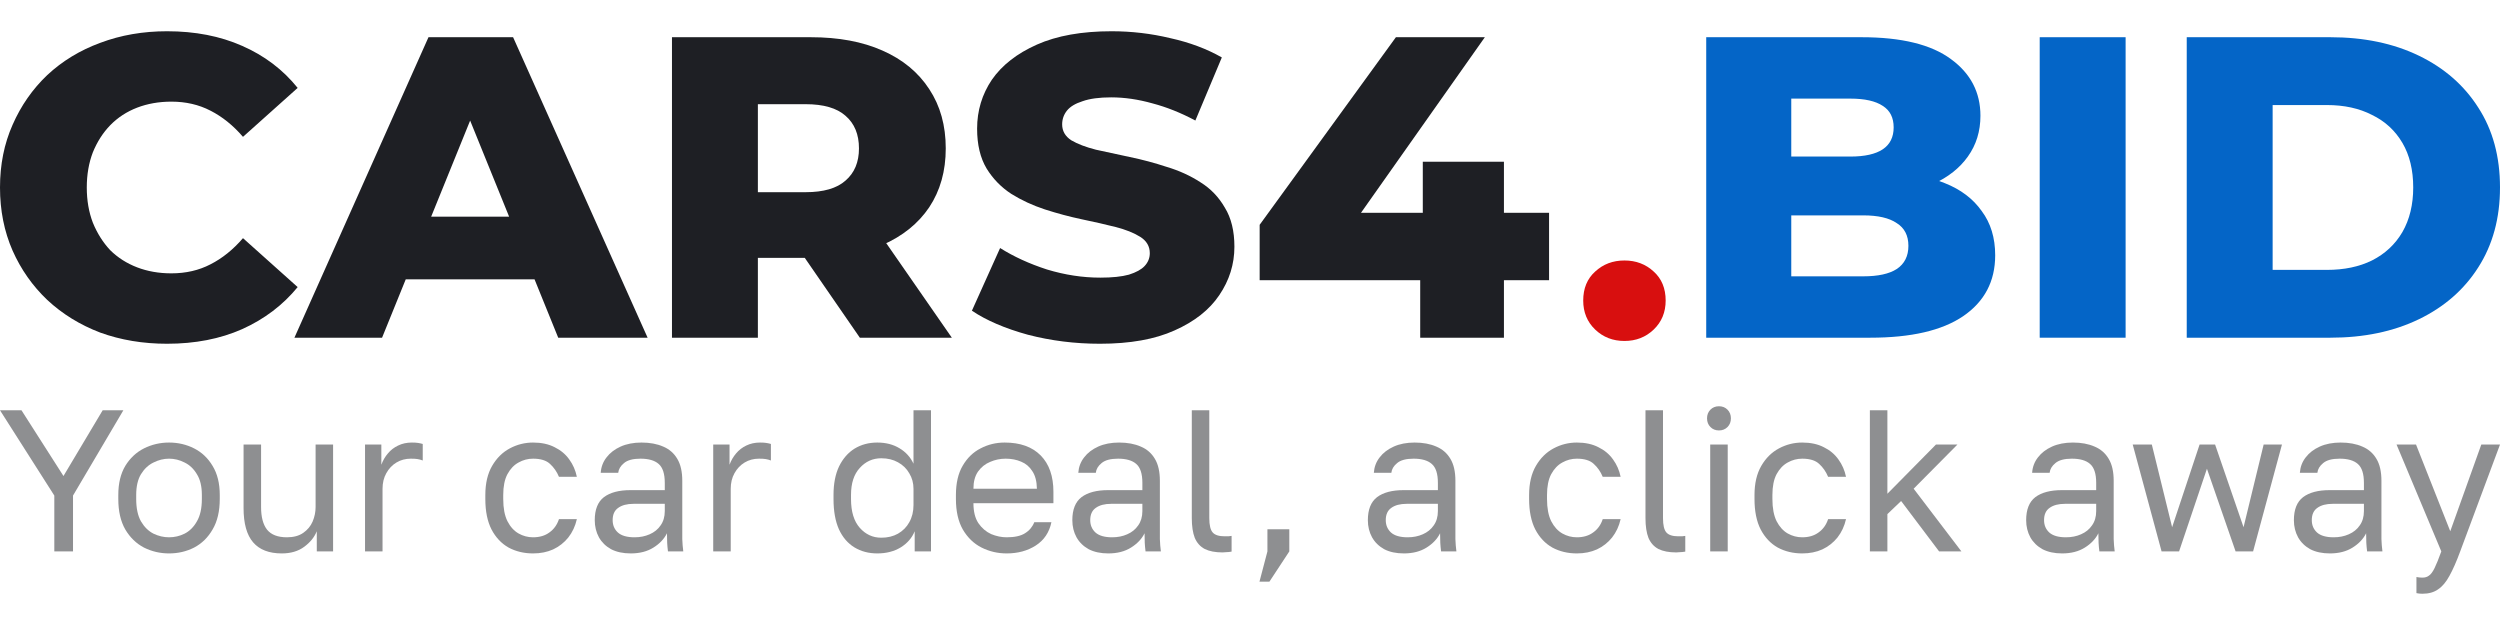
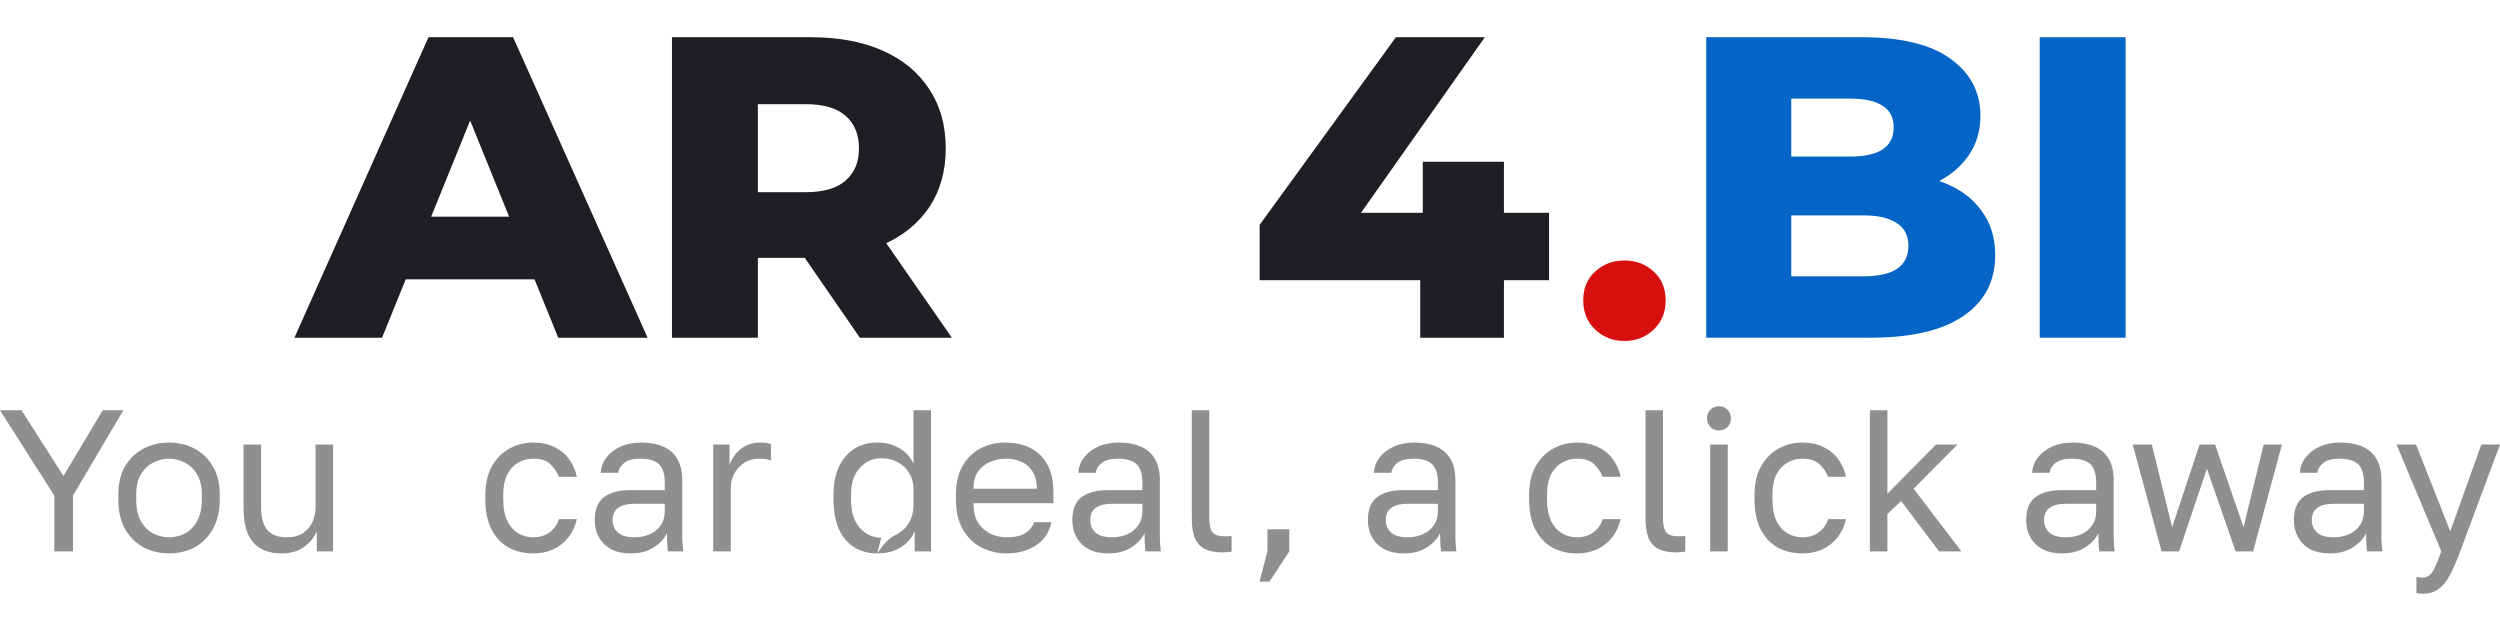
<svg xmlns="http://www.w3.org/2000/svg" width="160" height="40" viewBox="0 0 160 40" fill="none">
-   <path d="M139.951 21.613V2.382H149.142C151.29 2.382 153.178 2.776 154.807 3.564C156.436 4.351 157.704 5.459 158.611 6.888C159.537 8.316 160 10.02 160 11.998C160 13.957 159.537 15.661 158.611 17.108C157.704 18.536 156.436 19.644 154.807 20.432C153.178 21.219 151.29 21.613 149.142 21.613H139.951ZM145.449 17.273H148.92C150.031 17.273 150.993 17.071 151.808 16.668C152.641 16.247 153.289 15.643 153.752 14.855C154.215 14.049 154.446 13.097 154.446 11.998C154.446 10.881 154.215 9.928 153.752 9.141C153.289 8.353 152.641 7.758 151.808 7.355C150.993 6.934 150.031 6.723 148.92 6.723H145.449V17.273Z" fill="#0465C7" />
  <path d="M130.541 21.613V2.382H136.039V21.613H130.541Z" fill="#0465C7" />
  <path d="M109.198 21.613V2.382H119.139C121.694 2.382 123.601 2.849 124.86 3.783C126.119 4.699 126.748 5.908 126.748 7.41C126.748 8.399 126.48 9.269 125.943 10.02C125.424 10.752 124.684 11.338 123.721 11.778C122.777 12.199 121.648 12.41 120.333 12.41L120.889 11.091C122.259 11.091 123.453 11.302 124.471 11.723C125.489 12.126 126.276 12.721 126.831 13.509C127.405 14.278 127.692 15.221 127.692 16.338C127.692 18.005 127.007 19.305 125.637 20.239C124.286 21.155 122.305 21.613 119.695 21.613H109.198ZM114.641 17.685H119.25C120.194 17.685 120.907 17.529 121.389 17.218C121.888 16.888 122.138 16.393 122.138 15.734C122.138 15.075 121.888 14.589 121.389 14.278C120.907 13.948 120.194 13.784 119.25 13.784H114.252V10.02H118.417C119.343 10.02 120.037 9.864 120.5 9.553C120.963 9.241 121.194 8.774 121.194 8.152C121.194 7.529 120.963 7.071 120.5 6.778C120.037 6.467 119.343 6.311 118.417 6.311H114.641V17.685Z" fill="#0465C7" />
  <path d="M103.964 21.822C103.223 21.822 102.598 21.578 102.089 21.09C101.58 20.601 101.326 19.983 101.326 19.235C101.326 18.457 101.58 17.839 102.089 17.381C102.598 16.908 103.223 16.671 103.964 16.671C104.704 16.671 105.329 16.908 105.838 17.381C106.347 17.839 106.602 18.457 106.602 19.235C106.602 19.983 106.347 20.601 105.838 21.09C105.329 21.578 104.704 21.822 103.964 21.822Z" fill="#D80F0F" />
  <path d="M80.618 17.932V14.388L89.338 2.382H95.03L86.561 14.388L83.951 13.619H99.14V17.932H80.618ZM90.893 21.613V17.932L91.059 13.619V10.349H96.252V21.613H90.893Z" fill="#1E1F24" />
-   <path d="M70.394 22C68.802 22 67.265 21.808 65.784 21.423C64.321 21.02 63.127 20.507 62.202 19.885L64.007 15.874C64.877 16.423 65.876 16.881 67.006 17.247C68.153 17.595 69.292 17.769 70.421 17.769C71.18 17.769 71.791 17.705 72.254 17.577C72.717 17.43 73.05 17.247 73.254 17.027C73.476 16.789 73.587 16.515 73.587 16.203C73.587 15.764 73.383 15.416 72.976 15.159C72.569 14.903 72.041 14.692 71.393 14.527C70.745 14.363 70.023 14.198 69.227 14.033C68.45 13.868 67.663 13.658 66.867 13.401C66.089 13.145 65.377 12.815 64.729 12.412C64.081 11.991 63.553 11.45 63.146 10.791C62.739 10.114 62.535 9.262 62.535 8.236C62.535 7.082 62.85 6.038 63.479 5.104C64.127 4.17 65.09 3.419 66.367 2.852C67.644 2.284 69.237 2 71.143 2C72.421 2 73.67 2.147 74.892 2.44C76.132 2.714 77.234 3.126 78.197 3.676L76.503 7.714C75.577 7.22 74.661 6.853 73.754 6.615C72.847 6.359 71.967 6.231 71.116 6.231C70.356 6.231 69.746 6.313 69.283 6.478C68.82 6.625 68.487 6.826 68.283 7.082C68.079 7.339 67.978 7.632 67.978 7.962C67.978 8.383 68.172 8.722 68.561 8.978C68.968 9.216 69.496 9.418 70.144 9.582C70.81 9.729 71.532 9.885 72.31 10.05C73.106 10.214 73.892 10.425 74.67 10.681C75.466 10.919 76.188 11.249 76.836 11.67C77.484 12.073 78.002 12.614 78.391 13.291C78.798 13.951 79.002 14.784 79.002 15.791C79.002 16.908 78.678 17.943 78.03 18.896C77.401 19.83 76.447 20.581 75.17 21.148C73.911 21.716 72.319 22 70.394 22Z" fill="#1E1F24" />
  <path d="M43.006 21.613V2.382H51.892C53.669 2.382 55.196 2.666 56.474 3.234C57.77 3.802 58.769 4.626 59.473 5.707C60.176 6.769 60.528 8.033 60.528 9.498C60.528 10.945 60.176 12.199 59.473 13.261C58.769 14.306 57.77 15.111 56.474 15.679C55.196 16.229 53.669 16.503 51.892 16.503H46.06L48.504 14.223V21.613H43.006ZM55.03 21.613L50.198 14.608H56.057L60.917 21.613H55.03ZM48.504 14.8L46.06 12.3H51.559C52.706 12.3 53.558 12.053 54.113 11.558C54.687 11.064 54.974 10.377 54.974 9.498C54.974 8.6 54.687 7.904 54.113 7.41C53.558 6.915 52.706 6.668 51.559 6.668H46.06L48.504 4.168V14.8Z" fill="#1E1F24" />
  <path d="M18.843 21.613L27.423 2.382H32.838L41.447 21.613H35.726L29.006 5.047H31.172L24.452 21.613H18.843ZM23.536 17.877L24.952 13.866H34.449L35.865 17.877H23.536Z" fill="#1E1F24" />
-   <path d="M10.691 22C9.155 22 7.729 21.762 6.415 21.286C5.119 20.791 3.99 20.095 3.027 19.198C2.083 18.3 1.342 17.247 0.805 16.038C0.268 14.811 0 13.465 0 12C0 10.535 0.268 9.198 0.805 7.989C1.342 6.762 2.083 5.7 3.027 4.802C3.99 3.905 5.119 3.218 6.415 2.742C7.729 2.247 9.155 2 10.691 2C12.487 2 14.088 2.311 15.495 2.934C16.921 3.557 18.105 4.454 19.05 5.626L15.551 8.758C14.921 8.026 14.227 7.467 13.468 7.082C12.727 6.698 11.894 6.505 10.969 6.505C10.173 6.505 9.442 6.634 8.775 6.89C8.109 7.147 7.535 7.522 7.053 8.016C6.591 8.493 6.22 9.07 5.943 9.747C5.683 10.425 5.554 11.176 5.554 12C5.554 12.824 5.683 13.575 5.943 14.253C6.22 14.93 6.591 15.517 7.053 16.011C7.535 16.487 8.109 16.854 8.775 17.11C9.442 17.366 10.173 17.494 10.969 17.494C11.894 17.494 12.727 17.302 13.468 16.918C14.227 16.533 14.921 15.974 15.551 15.242L19.05 18.374C18.105 19.527 16.921 20.425 15.495 21.066C14.088 21.689 12.487 22 10.691 22Z" fill="#1E1F24" />
  <g opacity="0.5">
    <path d="M155.034 38C154.907 38 154.779 37.987 154.652 37.961V36.929C154.779 36.955 154.907 36.968 155.034 36.968C155.204 36.968 155.344 36.925 155.454 36.839C155.573 36.761 155.692 36.602 155.811 36.361C155.929 36.12 156.074 35.763 156.244 35.29L153.379 28.452H154.626L156.817 34L158.803 28.452H160L157.453 35.29C157.216 35.935 156.986 36.456 156.766 36.852C156.553 37.247 156.311 37.535 156.04 37.716C155.777 37.905 155.441 38 155.034 38Z" fill="#1E1F24" />
    <path d="M149.114 35.419C148.622 35.419 148.201 35.329 147.853 35.148C147.514 34.959 147.255 34.705 147.077 34.387C146.898 34.06 146.809 33.695 146.809 33.29C146.809 32.611 147.004 32.12 147.395 31.819C147.794 31.518 148.363 31.368 149.101 31.368H151.291V30.903C151.291 30.318 151.16 29.914 150.897 29.69C150.642 29.467 150.256 29.355 149.738 29.355C149.254 29.355 148.902 29.45 148.681 29.639C148.46 29.819 148.337 30.026 148.312 30.258H147.191C147.217 29.888 147.34 29.561 147.561 29.277C147.781 28.985 148.083 28.753 148.465 28.581C148.847 28.409 149.292 28.323 149.802 28.323C150.336 28.323 150.799 28.409 151.19 28.581C151.58 28.744 151.881 29.006 152.094 29.368C152.306 29.72 152.412 30.189 152.412 30.774V33.548C152.412 33.91 152.412 34.228 152.412 34.503C152.421 34.77 152.442 35.032 152.476 35.29H151.495C151.47 35.093 151.453 34.907 151.444 34.736C151.436 34.555 151.432 34.353 151.432 34.129C151.253 34.49 150.965 34.796 150.566 35.045C150.167 35.295 149.683 35.419 149.114 35.419ZM149.356 34.387C149.713 34.387 150.035 34.323 150.324 34.194C150.621 34.065 150.854 33.875 151.024 33.626C151.202 33.376 151.291 33.071 151.291 32.71V32.245H149.292C148.876 32.245 148.549 32.331 148.312 32.503C148.074 32.667 147.955 32.929 147.955 33.29C147.955 33.609 148.066 33.871 148.286 34.077C148.516 34.284 148.872 34.387 149.356 34.387Z" fill="#1E1F24" />
    <path d="M138.341 35.29L136.494 28.452H137.717L139.016 33.742L140.773 28.452H141.766L143.587 33.742L144.873 28.452H146.045L144.198 35.29H143.078L141.244 30L139.461 35.29H138.341Z" fill="#1E1F24" />
    <path d="M131.978 35.419C131.486 35.419 131.066 35.329 130.718 35.148C130.378 34.959 130.119 34.705 129.941 34.387C129.763 34.06 129.674 33.695 129.674 33.29C129.674 32.611 129.869 32.12 130.259 31.819C130.658 31.518 131.227 31.368 131.966 31.368H134.156V30.903C134.156 30.318 134.024 29.914 133.761 29.69C133.506 29.467 133.12 29.355 132.602 29.355C132.118 29.355 131.766 29.45 131.545 29.639C131.325 29.819 131.202 30.026 131.176 30.258H130.056C130.081 29.888 130.204 29.561 130.425 29.277C130.646 28.985 130.947 28.753 131.329 28.581C131.711 28.409 132.157 28.323 132.666 28.323C133.201 28.323 133.663 28.409 134.054 28.581C134.444 28.744 134.746 29.006 134.958 29.368C135.17 29.72 135.276 30.189 135.276 30.774V33.548C135.276 33.91 135.276 34.228 135.276 34.503C135.285 34.77 135.306 35.032 135.34 35.29H134.36C134.334 35.093 134.317 34.907 134.309 34.736C134.3 34.555 134.296 34.353 134.296 34.129C134.118 34.49 133.829 34.796 133.43 35.045C133.031 35.295 132.547 35.419 131.978 35.419ZM132.22 34.387C132.577 34.387 132.899 34.323 133.188 34.194C133.485 34.065 133.719 33.875 133.888 33.626C134.067 33.376 134.156 33.071 134.156 32.71V32.245H132.157C131.741 32.245 131.414 32.331 131.176 32.503C130.938 32.667 130.82 32.929 130.82 33.29C130.82 33.609 130.93 33.871 131.151 34.077C131.38 34.284 131.736 34.387 132.22 34.387Z" fill="#1E1F24" />
    <path d="M119.672 35.29V26.258H120.793V31.6L123.9 28.452H125.275L122.474 31.277L125.53 35.29H124.103L121.671 32.065L120.793 32.903V35.29H119.672Z" fill="#1E1F24" />
    <path d="M115.344 35.419C114.767 35.419 114.244 35.295 113.778 35.045C113.319 34.787 112.954 34.4 112.682 33.884C112.419 33.368 112.288 32.718 112.288 31.936V31.677C112.288 30.938 112.432 30.318 112.721 29.819C113.009 29.32 113.387 28.946 113.854 28.697C114.321 28.447 114.817 28.323 115.344 28.323C115.879 28.323 116.337 28.422 116.719 28.619C117.11 28.809 117.424 29.071 117.661 29.407C117.899 29.733 118.06 30.103 118.145 30.516H116.999C116.863 30.189 116.672 29.914 116.426 29.69C116.188 29.467 115.828 29.355 115.344 29.355C115.013 29.355 114.703 29.437 114.414 29.6C114.126 29.755 113.888 30.004 113.701 30.348C113.523 30.684 113.434 31.127 113.434 31.677V31.936C113.434 32.52 113.523 32.994 113.701 33.355C113.888 33.716 114.126 33.978 114.414 34.142C114.703 34.305 115.013 34.387 115.344 34.387C115.76 34.387 116.108 34.284 116.388 34.077C116.677 33.871 116.88 33.587 116.999 33.226H118.145C118.043 33.673 117.861 34.065 117.598 34.4C117.334 34.727 117.012 34.981 116.63 35.161C116.248 35.333 115.819 35.419 115.344 35.419Z" fill="#1E1F24" />
    <path d="M109.453 35.29V28.452H110.574V35.29H109.453ZM110.014 27.548C109.793 27.548 109.611 27.475 109.466 27.329C109.322 27.183 109.25 26.998 109.25 26.774C109.25 26.55 109.322 26.366 109.466 26.219C109.611 26.073 109.793 26 110.014 26C110.234 26 110.417 26.073 110.561 26.219C110.706 26.366 110.778 26.55 110.778 26.774C110.778 26.998 110.706 27.183 110.561 27.329C110.417 27.475 110.234 27.548 110.014 27.548Z" fill="#1E1F24" />
    <path d="M107.285 35.355C106.818 35.355 106.436 35.282 106.139 35.136C105.85 34.981 105.638 34.744 105.502 34.426C105.375 34.099 105.311 33.677 105.311 33.161V26.258H106.432V33.161C106.432 33.609 106.504 33.914 106.648 34.077C106.792 34.241 107.047 34.323 107.412 34.323C107.505 34.323 107.586 34.323 107.654 34.323C107.722 34.314 107.79 34.305 107.858 34.297V35.303C107.815 35.312 107.756 35.32 107.679 35.329C107.612 35.338 107.539 35.342 107.463 35.342C107.395 35.35 107.336 35.355 107.285 35.355Z" fill="#1E1F24" />
    <path d="M100.919 35.419C100.342 35.419 99.82 35.295 99.353 35.045C98.894 34.787 98.529 34.4 98.258 33.884C97.995 33.368 97.863 32.718 97.863 31.936V31.677C97.863 30.938 98.007 30.318 98.296 29.819C98.585 29.32 98.962 28.946 99.429 28.697C99.896 28.447 100.393 28.323 100.919 28.323C101.454 28.323 101.912 28.422 102.294 28.619C102.685 28.809 102.999 29.071 103.236 29.407C103.474 29.733 103.635 30.103 103.72 30.516H102.574C102.439 30.189 102.248 29.914 102.001 29.69C101.764 29.467 101.403 29.355 100.919 29.355C100.588 29.355 100.278 29.437 99.989 29.6C99.701 29.755 99.463 30.004 99.276 30.348C99.098 30.684 99.009 31.127 99.009 31.677V31.936C99.009 32.52 99.098 32.994 99.276 33.355C99.463 33.716 99.701 33.978 99.989 34.142C100.278 34.305 100.588 34.387 100.919 34.387C101.335 34.387 101.683 34.284 101.963 34.077C102.252 33.871 102.456 33.587 102.574 33.226H103.72C103.619 33.673 103.436 34.065 103.173 34.4C102.91 34.727 102.587 34.981 102.205 35.161C101.823 35.333 101.394 35.419 100.919 35.419Z" fill="#1E1F24" />
    <path d="M89.848 35.419C89.356 35.419 88.935 35.329 88.587 35.148C88.248 34.959 87.989 34.705 87.811 34.387C87.632 34.06 87.543 33.695 87.543 33.29C87.543 32.611 87.738 32.12 88.129 31.819C88.528 31.518 89.097 31.368 89.835 31.368H92.025V30.903C92.025 30.318 91.894 29.914 91.631 29.69C91.376 29.467 90.99 29.355 90.472 29.355C89.988 29.355 89.636 29.45 89.415 29.639C89.194 29.819 89.071 30.026 89.046 30.258H87.925C87.951 29.888 88.074 29.561 88.294 29.277C88.515 28.985 88.817 28.753 89.199 28.581C89.581 28.409 90.026 28.323 90.536 28.323C91.07 28.323 91.533 28.409 91.924 28.581C92.314 28.744 92.615 29.006 92.828 29.368C93.04 29.72 93.146 30.189 93.146 30.774V33.548C93.146 33.91 93.146 34.228 93.146 34.503C93.154 34.77 93.176 35.032 93.21 35.29H92.229C92.204 35.093 92.187 34.907 92.178 34.736C92.17 34.555 92.165 34.353 92.165 34.129C91.987 34.49 91.699 34.796 91.3 35.045C90.901 35.295 90.417 35.419 89.848 35.419ZM90.09 34.387C90.446 34.387 90.769 34.323 91.058 34.194C91.355 34.065 91.588 33.875 91.758 33.626C91.936 33.376 92.025 33.071 92.025 32.71V32.245H90.026C89.61 32.245 89.283 32.331 89.046 32.503C88.808 32.667 88.689 32.929 88.689 33.29C88.689 33.609 88.8 33.871 89.02 34.077C89.249 34.284 89.606 34.387 90.09 34.387Z" fill="#1E1F24" />
    <path d="M80.606 37.226L81.115 35.29V33.871H82.516V35.29L81.243 37.226H80.606Z" fill="#1E1F24" />
    <path d="M78.249 35.355C77.782 35.355 77.4 35.282 77.103 35.136C76.814 34.981 76.602 34.744 76.466 34.426C76.339 34.099 76.275 33.677 76.275 33.161V26.258H77.395V33.161C77.395 33.609 77.468 33.914 77.612 34.077C77.756 34.241 78.011 34.323 78.376 34.323C78.469 34.323 78.55 34.323 78.618 34.323C78.686 34.314 78.754 34.305 78.822 34.297V35.303C78.779 35.312 78.72 35.32 78.643 35.329C78.575 35.338 78.503 35.342 78.427 35.342C78.359 35.35 78.299 35.355 78.249 35.355Z" fill="#1E1F24" />
    <path d="M70.934 35.419C70.442 35.419 70.022 35.329 69.673 35.148C69.334 34.959 69.075 34.705 68.897 34.387C68.718 34.06 68.629 33.695 68.629 33.29C68.629 32.611 68.825 32.12 69.215 31.819C69.614 31.518 70.183 31.368 70.921 31.368H73.112V30.903C73.112 30.318 72.98 29.914 72.717 29.69C72.462 29.467 72.076 29.355 71.558 29.355C71.074 29.355 70.722 29.45 70.501 29.639C70.28 29.819 70.157 30.026 70.132 30.258H69.011C69.037 29.888 69.16 29.561 69.381 29.277C69.601 28.985 69.903 28.753 70.285 28.581C70.667 28.409 71.112 28.323 71.622 28.323C72.156 28.323 72.619 28.409 73.01 28.581C73.4 28.744 73.701 29.006 73.914 29.368C74.126 29.72 74.232 30.189 74.232 30.774V33.548C74.232 33.91 74.232 34.228 74.232 34.503C74.241 34.77 74.262 35.032 74.296 35.29H73.315C73.29 35.093 73.273 34.907 73.264 34.736C73.256 34.555 73.252 34.353 73.252 34.129C73.073 34.49 72.785 34.796 72.386 35.045C71.987 35.295 71.503 35.419 70.934 35.419ZM71.176 34.387C71.532 34.387 71.855 34.323 72.144 34.194C72.441 34.065 72.674 33.875 72.844 33.626C73.022 33.376 73.112 33.071 73.112 32.71V32.245H71.112C70.696 32.245 70.37 32.331 70.132 32.503C69.894 32.667 69.775 32.929 69.775 33.29C69.775 33.609 69.886 33.871 70.106 34.077C70.336 34.284 70.692 34.387 71.176 34.387Z" fill="#1E1F24" />
    <path d="M64.426 35.419C63.857 35.419 63.323 35.295 62.822 35.045C62.329 34.796 61.93 34.413 61.625 33.897C61.328 33.381 61.179 32.727 61.179 31.936V31.677C61.179 30.92 61.323 30.297 61.612 29.806C61.901 29.308 62.283 28.938 62.758 28.697C63.233 28.447 63.747 28.323 64.299 28.323C65.292 28.323 66.06 28.598 66.604 29.148C67.147 29.699 67.419 30.477 67.419 31.484V32.206H62.3C62.3 32.74 62.406 33.166 62.618 33.484C62.839 33.802 63.11 34.034 63.433 34.181C63.764 34.318 64.095 34.387 64.426 34.387C64.936 34.387 65.326 34.301 65.598 34.129C65.878 33.957 66.077 33.72 66.196 33.419H67.291C67.155 34.073 66.82 34.572 66.285 34.916C65.759 35.252 65.139 35.419 64.426 35.419ZM64.362 29.355C64.014 29.355 63.683 29.424 63.369 29.561C63.055 29.69 62.796 29.897 62.593 30.181C62.397 30.465 62.3 30.83 62.3 31.277H66.362C66.353 30.804 66.256 30.43 66.069 30.155C65.891 29.871 65.653 29.669 65.356 29.548C65.059 29.419 64.728 29.355 64.362 29.355Z" fill="#1E1F24" />
-     <path d="M56.146 35.419C55.595 35.419 55.106 35.29 54.682 35.032C54.258 34.774 53.926 34.387 53.689 33.871C53.46 33.355 53.345 32.71 53.345 31.936V31.677C53.345 30.955 53.464 30.344 53.702 29.845C53.948 29.346 54.279 28.968 54.695 28.71C55.119 28.452 55.603 28.323 56.146 28.323C56.69 28.323 57.161 28.443 57.56 28.684C57.967 28.925 58.269 29.256 58.464 29.677V26.258H59.584V35.29H58.54V34C58.37 34.422 58.073 34.766 57.649 35.032C57.224 35.29 56.724 35.419 56.146 35.419ZM56.401 34.413C56.809 34.413 57.165 34.327 57.471 34.155C57.785 33.974 58.027 33.729 58.197 33.419C58.375 33.101 58.464 32.736 58.464 32.323V31.29C58.464 30.92 58.375 30.589 58.197 30.297C58.027 29.996 57.785 29.759 57.471 29.587C57.165 29.415 56.809 29.329 56.401 29.329C55.858 29.329 55.399 29.535 55.026 29.948C54.652 30.353 54.465 30.929 54.465 31.677V31.936C54.465 32.744 54.652 33.359 55.026 33.781C55.399 34.202 55.858 34.413 56.401 34.413Z" fill="#1E1F24" />
+     <path d="M56.146 35.419C55.595 35.419 55.106 35.29 54.682 35.032C54.258 34.774 53.926 34.387 53.689 33.871C53.46 33.355 53.345 32.71 53.345 31.936V31.677C53.345 30.955 53.464 30.344 53.702 29.845C53.948 29.346 54.279 28.968 54.695 28.71C55.119 28.452 55.603 28.323 56.146 28.323C56.69 28.323 57.161 28.443 57.56 28.684C57.967 28.925 58.269 29.256 58.464 29.677V26.258H59.584V35.29H58.54V34C58.37 34.422 58.073 34.766 57.649 35.032C57.224 35.29 56.724 35.419 56.146 35.419ZC56.809 34.413 57.165 34.327 57.471 34.155C57.785 33.974 58.027 33.729 58.197 33.419C58.375 33.101 58.464 32.736 58.464 32.323V31.29C58.464 30.92 58.375 30.589 58.197 30.297C58.027 29.996 57.785 29.759 57.471 29.587C57.165 29.415 56.809 29.329 56.401 29.329C55.858 29.329 55.399 29.535 55.026 29.948C54.652 30.353 54.465 30.929 54.465 31.677V31.936C54.465 32.744 54.652 33.359 55.026 33.781C55.399 34.202 55.858 34.413 56.401 34.413Z" fill="#1E1F24" />
    <path d="M45.646 35.29V28.452H46.69V29.742C46.792 29.467 46.932 29.226 47.11 29.019C47.288 28.804 47.505 28.637 47.759 28.516C48.023 28.387 48.315 28.323 48.638 28.323C48.808 28.323 48.944 28.331 49.045 28.348C49.156 28.366 49.253 28.387 49.338 28.413V29.471C49.228 29.428 49.118 29.398 49.007 29.381C48.905 29.363 48.761 29.355 48.574 29.355C48.235 29.355 47.929 29.437 47.657 29.6C47.386 29.763 47.169 29.991 47.008 30.284C46.847 30.568 46.766 30.903 46.766 31.29V35.29H45.646Z" fill="#1E1F24" />
    <path d="M40.368 35.419C39.876 35.419 39.456 35.329 39.108 35.148C38.768 34.959 38.509 34.705 38.331 34.387C38.153 34.06 38.064 33.695 38.064 33.29C38.064 32.611 38.259 32.12 38.649 31.819C39.048 31.518 39.617 31.368 40.356 31.368H42.546V30.903C42.546 30.318 42.414 29.914 42.151 29.69C41.896 29.467 41.51 29.355 40.992 29.355C40.508 29.355 40.156 29.45 39.935 29.639C39.715 29.819 39.592 30.026 39.566 30.258H38.446C38.471 29.888 38.594 29.561 38.815 29.277C39.036 28.985 39.337 28.753 39.719 28.581C40.101 28.409 40.547 28.323 41.056 28.323C41.591 28.323 42.053 28.409 42.444 28.581C42.834 28.744 43.136 29.006 43.348 29.368C43.56 29.72 43.666 30.189 43.666 30.774V33.548C43.666 33.91 43.666 34.228 43.666 34.503C43.675 34.77 43.696 35.032 43.73 35.29H42.75C42.724 35.093 42.707 34.907 42.699 34.736C42.69 34.555 42.686 34.353 42.686 34.129C42.508 34.49 42.219 34.796 41.82 35.045C41.421 35.295 40.937 35.419 40.368 35.419ZM40.61 34.387C40.967 34.387 41.289 34.323 41.578 34.194C41.875 34.065 42.109 33.875 42.278 33.626C42.457 33.376 42.546 33.071 42.546 32.71V32.245H40.547C40.131 32.245 39.804 32.331 39.566 32.503C39.328 32.667 39.21 32.929 39.21 33.29C39.21 33.609 39.32 33.871 39.541 34.077C39.77 34.284 40.127 34.387 40.61 34.387Z" fill="#1E1F24" />
    <path d="M34.117 35.419C33.54 35.419 33.018 35.295 32.551 35.045C32.093 34.787 31.727 34.4 31.456 33.884C31.193 33.368 31.061 32.718 31.061 31.936V31.677C31.061 30.938 31.205 30.318 31.494 29.819C31.783 29.32 32.16 28.946 32.627 28.697C33.094 28.447 33.591 28.323 34.117 28.323C34.652 28.323 35.11 28.422 35.492 28.619C35.883 28.809 36.197 29.071 36.435 29.407C36.672 29.733 36.834 30.103 36.919 30.516H35.773C35.637 30.189 35.446 29.914 35.2 29.69C34.962 29.467 34.601 29.355 34.117 29.355C33.786 29.355 33.476 29.437 33.188 29.6C32.899 29.755 32.661 30.004 32.475 30.348C32.296 30.684 32.207 31.127 32.207 31.677V31.936C32.207 32.52 32.296 32.994 32.475 33.355C32.661 33.716 32.899 33.978 33.188 34.142C33.476 34.305 33.786 34.387 34.117 34.387C34.533 34.387 34.881 34.284 35.161 34.077C35.45 33.871 35.654 33.587 35.773 33.226H36.919C36.817 33.673 36.634 34.065 36.371 34.4C36.108 34.727 35.785 34.981 35.403 35.161C35.021 35.333 34.593 35.419 34.117 35.419Z" fill="#1E1F24" />
-     <path d="M23.362 35.29V28.452H24.406V29.742C24.508 29.467 24.648 29.226 24.826 29.019C25.004 28.804 25.221 28.637 25.476 28.516C25.739 28.387 26.032 28.323 26.354 28.323C26.524 28.323 26.66 28.331 26.762 28.348C26.872 28.366 26.97 28.387 27.055 28.413V29.471C26.944 29.428 26.834 29.398 26.723 29.381C26.622 29.363 26.477 29.355 26.291 29.355C25.951 29.355 25.645 29.437 25.374 29.6C25.102 29.763 24.886 29.991 24.724 30.284C24.563 30.568 24.482 30.903 24.482 31.29V35.29H23.362Z" fill="#1E1F24" />
    <path d="M18.033 35.419C17.218 35.419 16.607 35.183 16.2 34.71C15.792 34.237 15.588 33.505 15.588 32.516V28.452H16.709V32.452C16.709 33.088 16.836 33.57 17.091 33.897C17.354 34.224 17.779 34.387 18.364 34.387C18.789 34.387 19.137 34.292 19.408 34.103C19.68 33.914 19.88 33.673 20.007 33.381C20.134 33.08 20.198 32.77 20.198 32.452V28.452H21.318V35.29H20.274V34C20.121 34.379 19.854 34.71 19.472 34.993C19.09 35.277 18.61 35.419 18.033 35.419Z" fill="#1E1F24" />
    <path d="M10.818 35.419C10.249 35.419 9.715 35.295 9.214 35.045C8.721 34.787 8.322 34.4 8.017 33.884C7.72 33.368 7.571 32.718 7.571 31.936V31.677C7.571 30.938 7.72 30.318 8.017 29.819C8.322 29.32 8.721 28.946 9.214 28.697C9.715 28.447 10.249 28.323 10.818 28.323C11.395 28.323 11.93 28.447 12.423 28.697C12.915 28.946 13.31 29.32 13.607 29.819C13.912 30.318 14.065 30.938 14.065 31.677V31.936C14.065 32.718 13.912 33.368 13.607 33.884C13.31 34.4 12.915 34.787 12.423 35.045C11.93 35.295 11.395 35.419 10.818 35.419ZM10.818 34.387C11.166 34.387 11.497 34.31 11.811 34.155C12.134 33.991 12.397 33.729 12.601 33.368C12.813 33.007 12.919 32.529 12.919 31.936V31.677C12.919 31.127 12.813 30.684 12.601 30.348C12.397 30.004 12.134 29.755 11.811 29.6C11.497 29.437 11.166 29.355 10.818 29.355C10.479 29.355 10.148 29.437 9.825 29.6C9.502 29.755 9.235 30.004 9.023 30.348C8.819 30.684 8.717 31.127 8.717 31.677V31.936C8.717 32.529 8.819 33.007 9.023 33.368C9.235 33.729 9.502 33.991 9.825 34.155C10.148 34.31 10.479 34.387 10.818 34.387Z" fill="#1E1F24" />
    <path d="M3.476 35.29V31.716L0 26.258H1.375L4.062 30.465L6.571 26.258H7.895L4.673 31.716V35.29H3.476Z" fill="#1E1F24" />
  </g>
</svg>